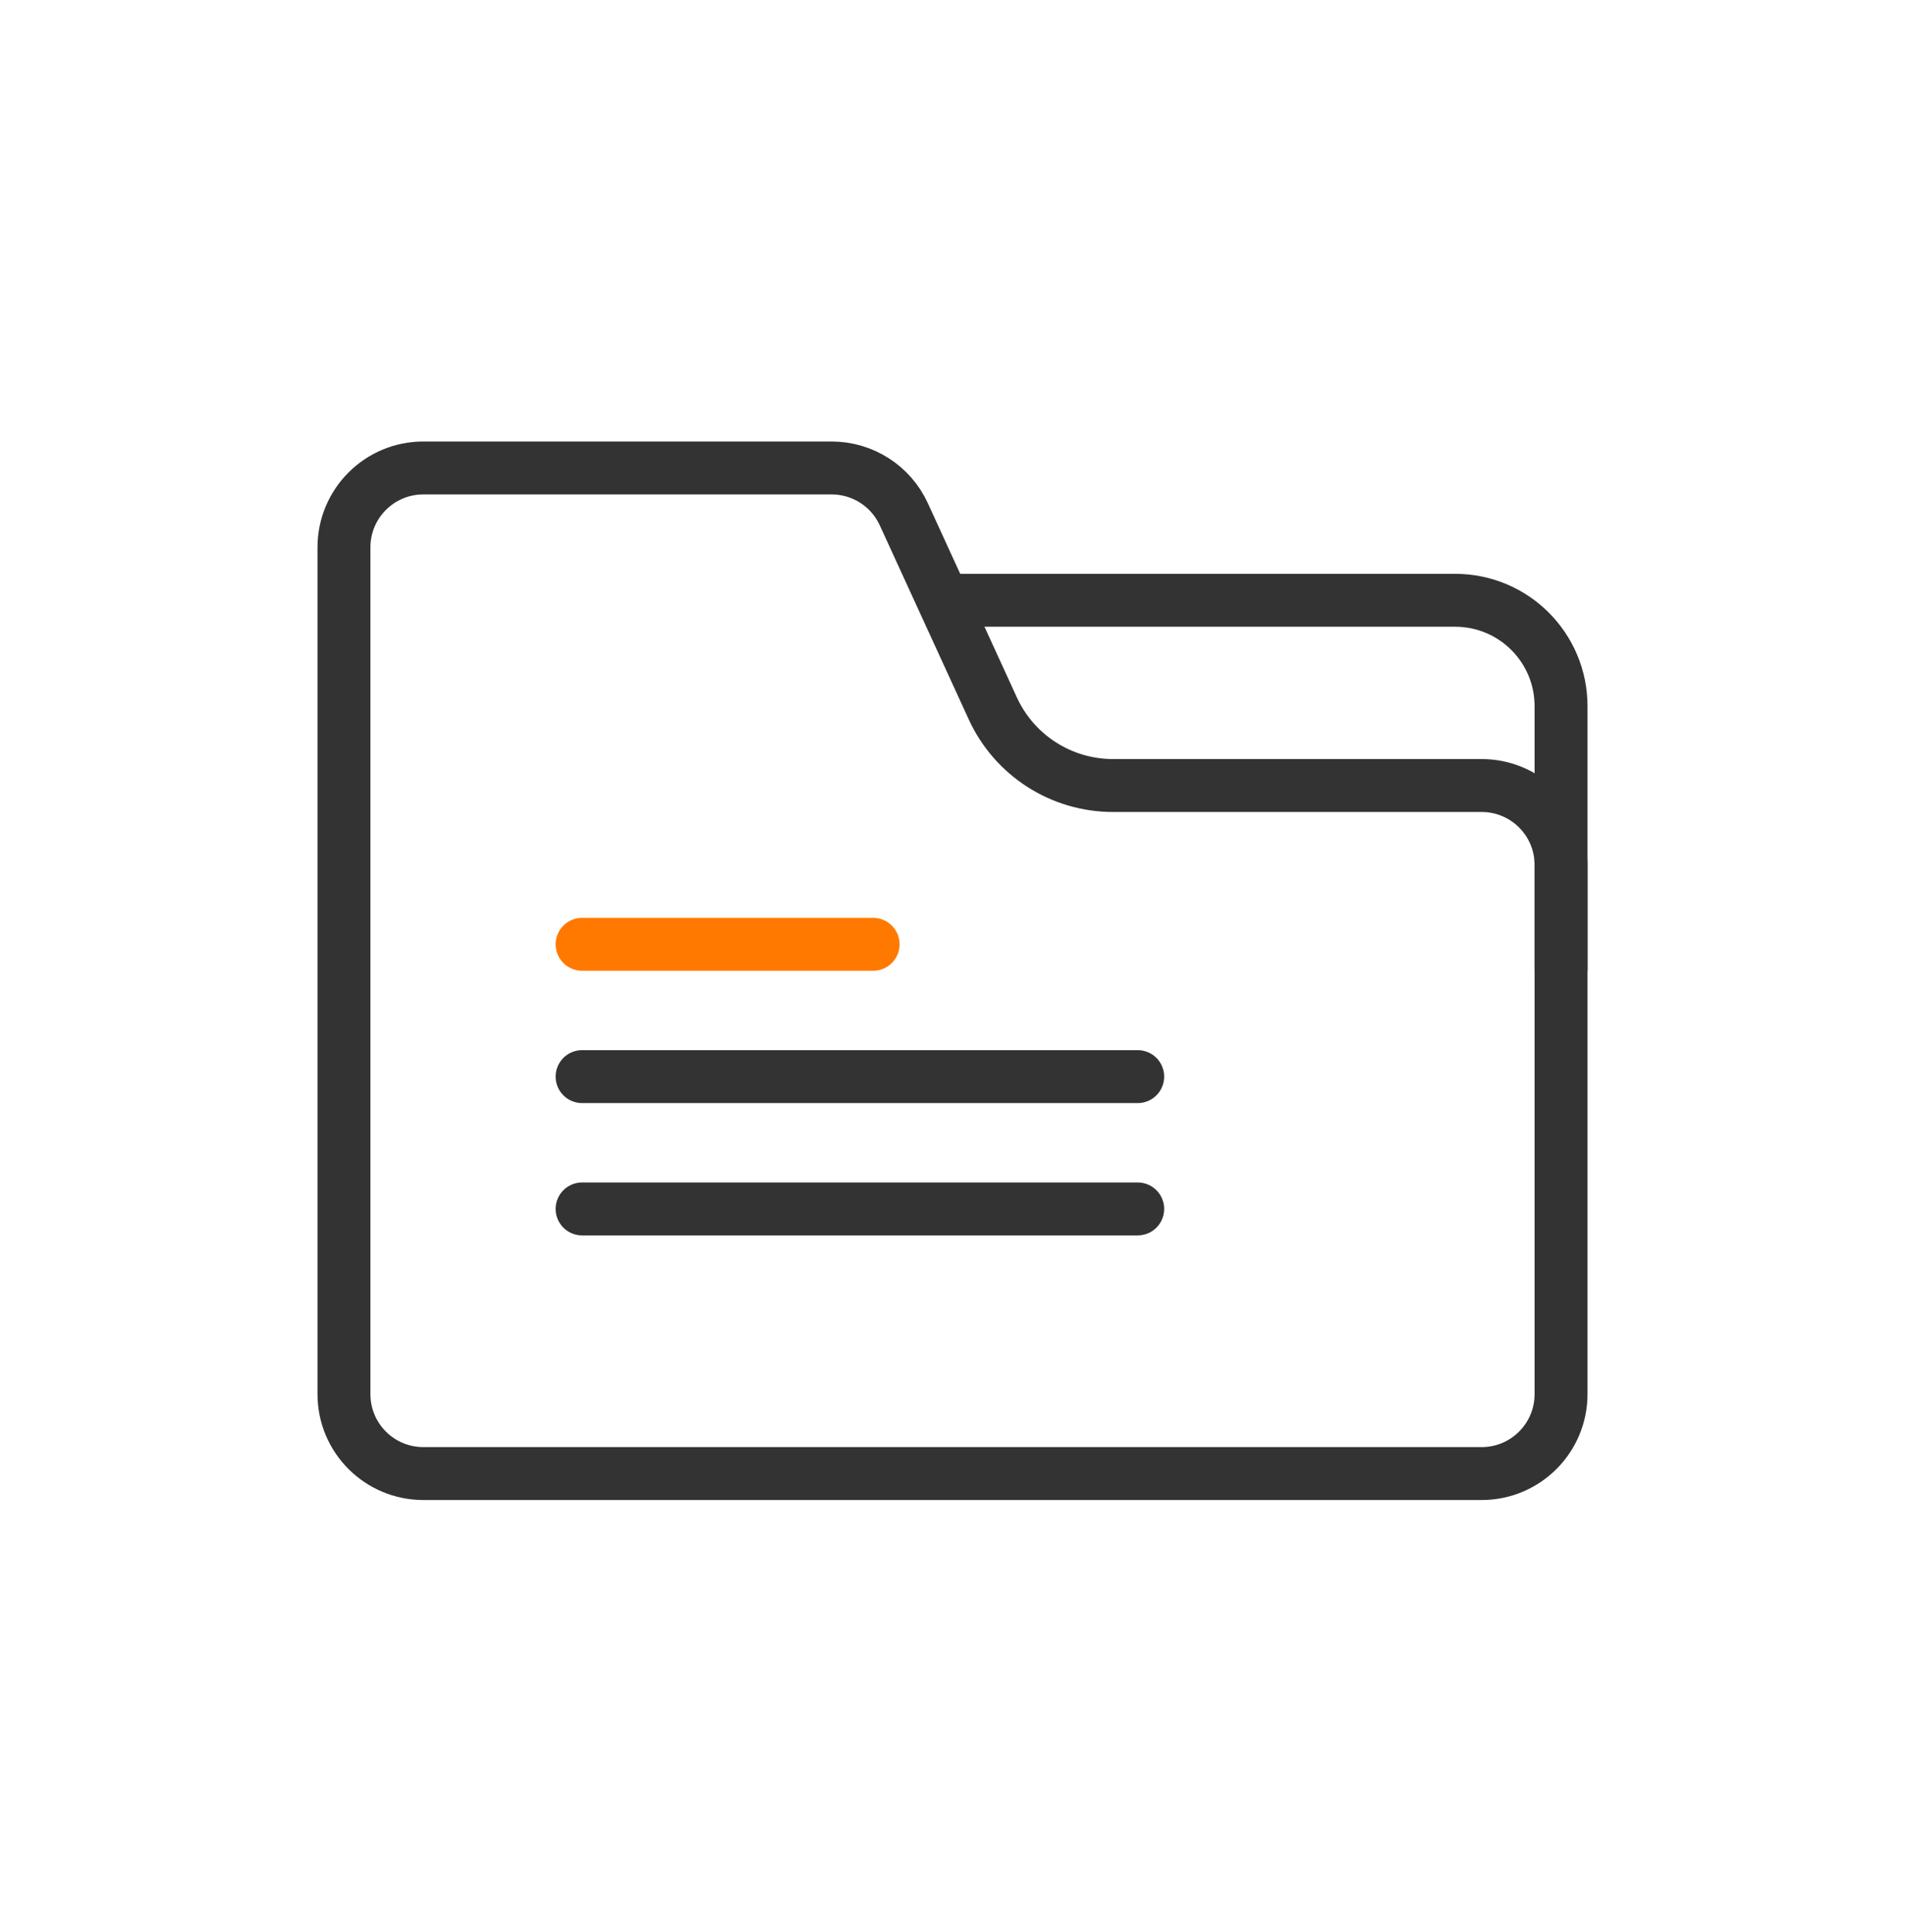
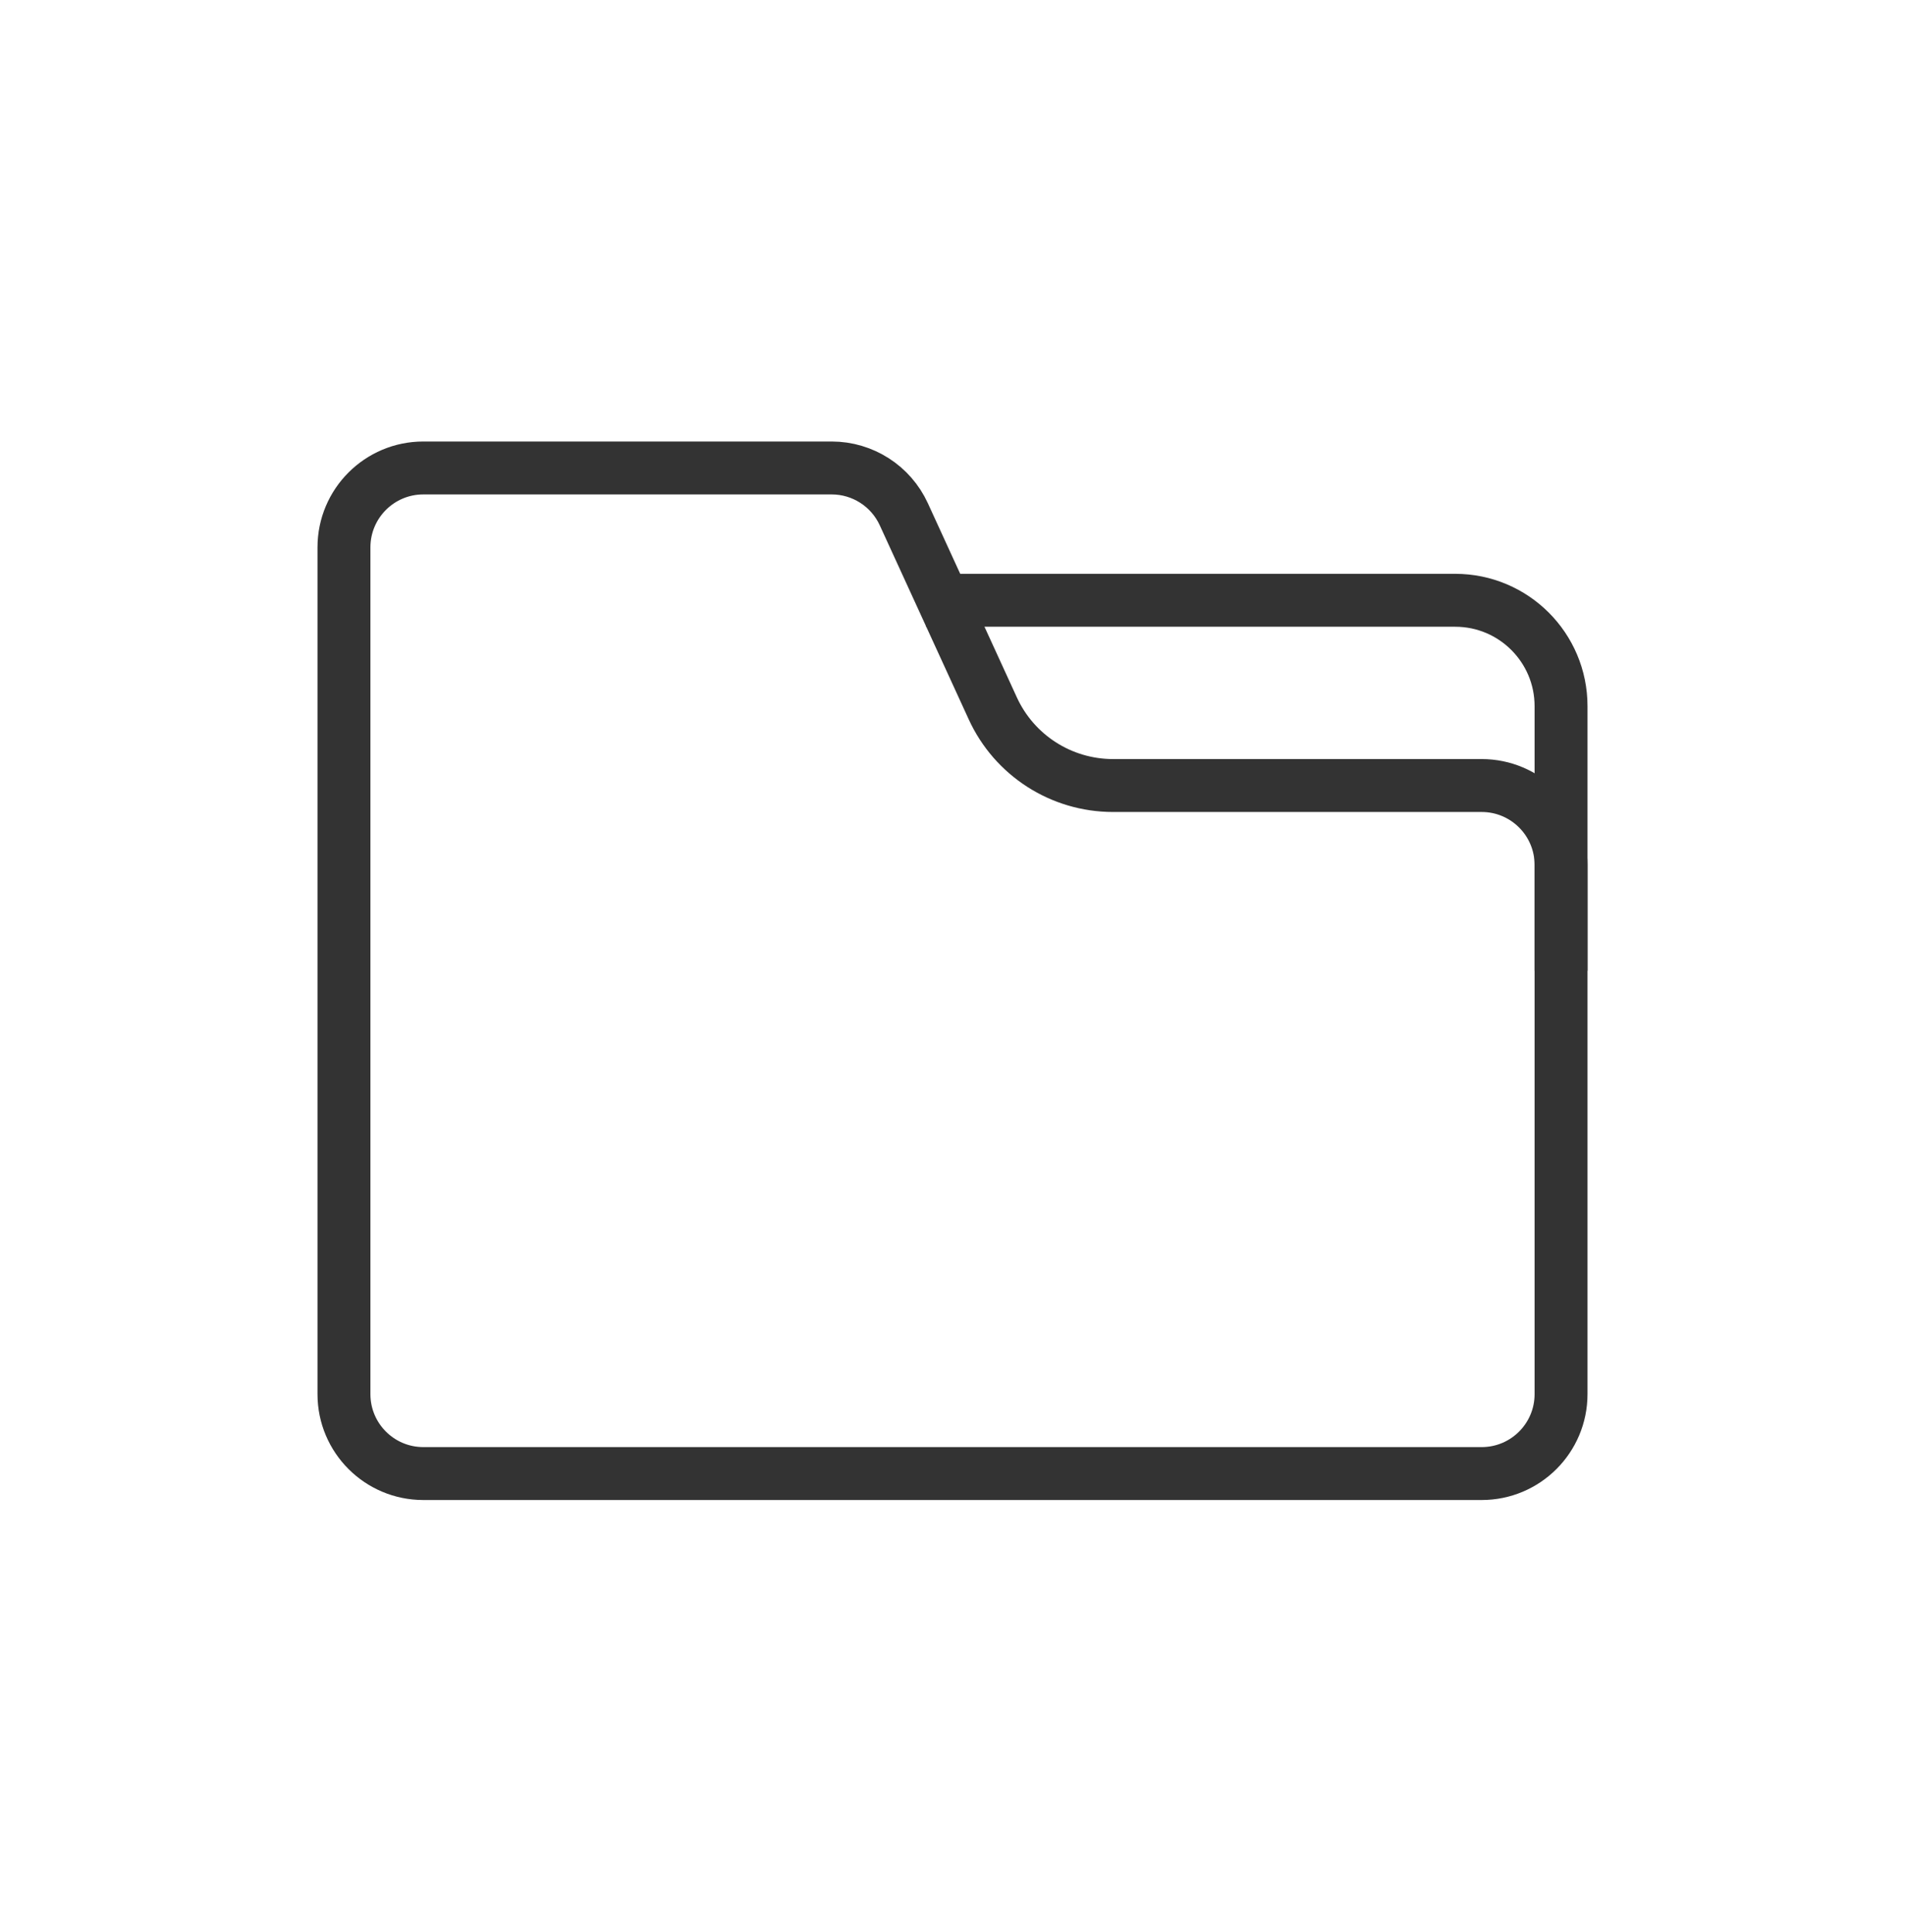
<svg xmlns="http://www.w3.org/2000/svg" width="72" height="73" viewBox="0 0 72 73" fill="none">
-   <path d="M22 40.684H43M22 45.684H43" stroke="#333333" stroke-width="2" stroke-linecap="round" stroke-linejoin="round" />
  <path d="M35 22.684H55C57.209 22.684 59 24.475 59 26.684V36.684" stroke="#333333" stroke-width="2" />
  <path d="M13 20.684C13 19.027 14.343 17.684 16 17.684H31.433C32.606 17.684 33.672 18.368 34.16 19.434L37.522 26.767C38.336 28.545 40.112 29.684 42.067 29.684H56C57.657 29.684 59 31.027 59 32.684V52.684C59 54.341 57.657 55.684 56 55.684H16C14.343 55.684 13 54.341 13 52.684V20.684Z" stroke="#333333" stroke-width="2" />
-   <path d="M22 35.684H33" stroke="#FF7900" stroke-width="2" stroke-linecap="round" stroke-linejoin="round" />
</svg>